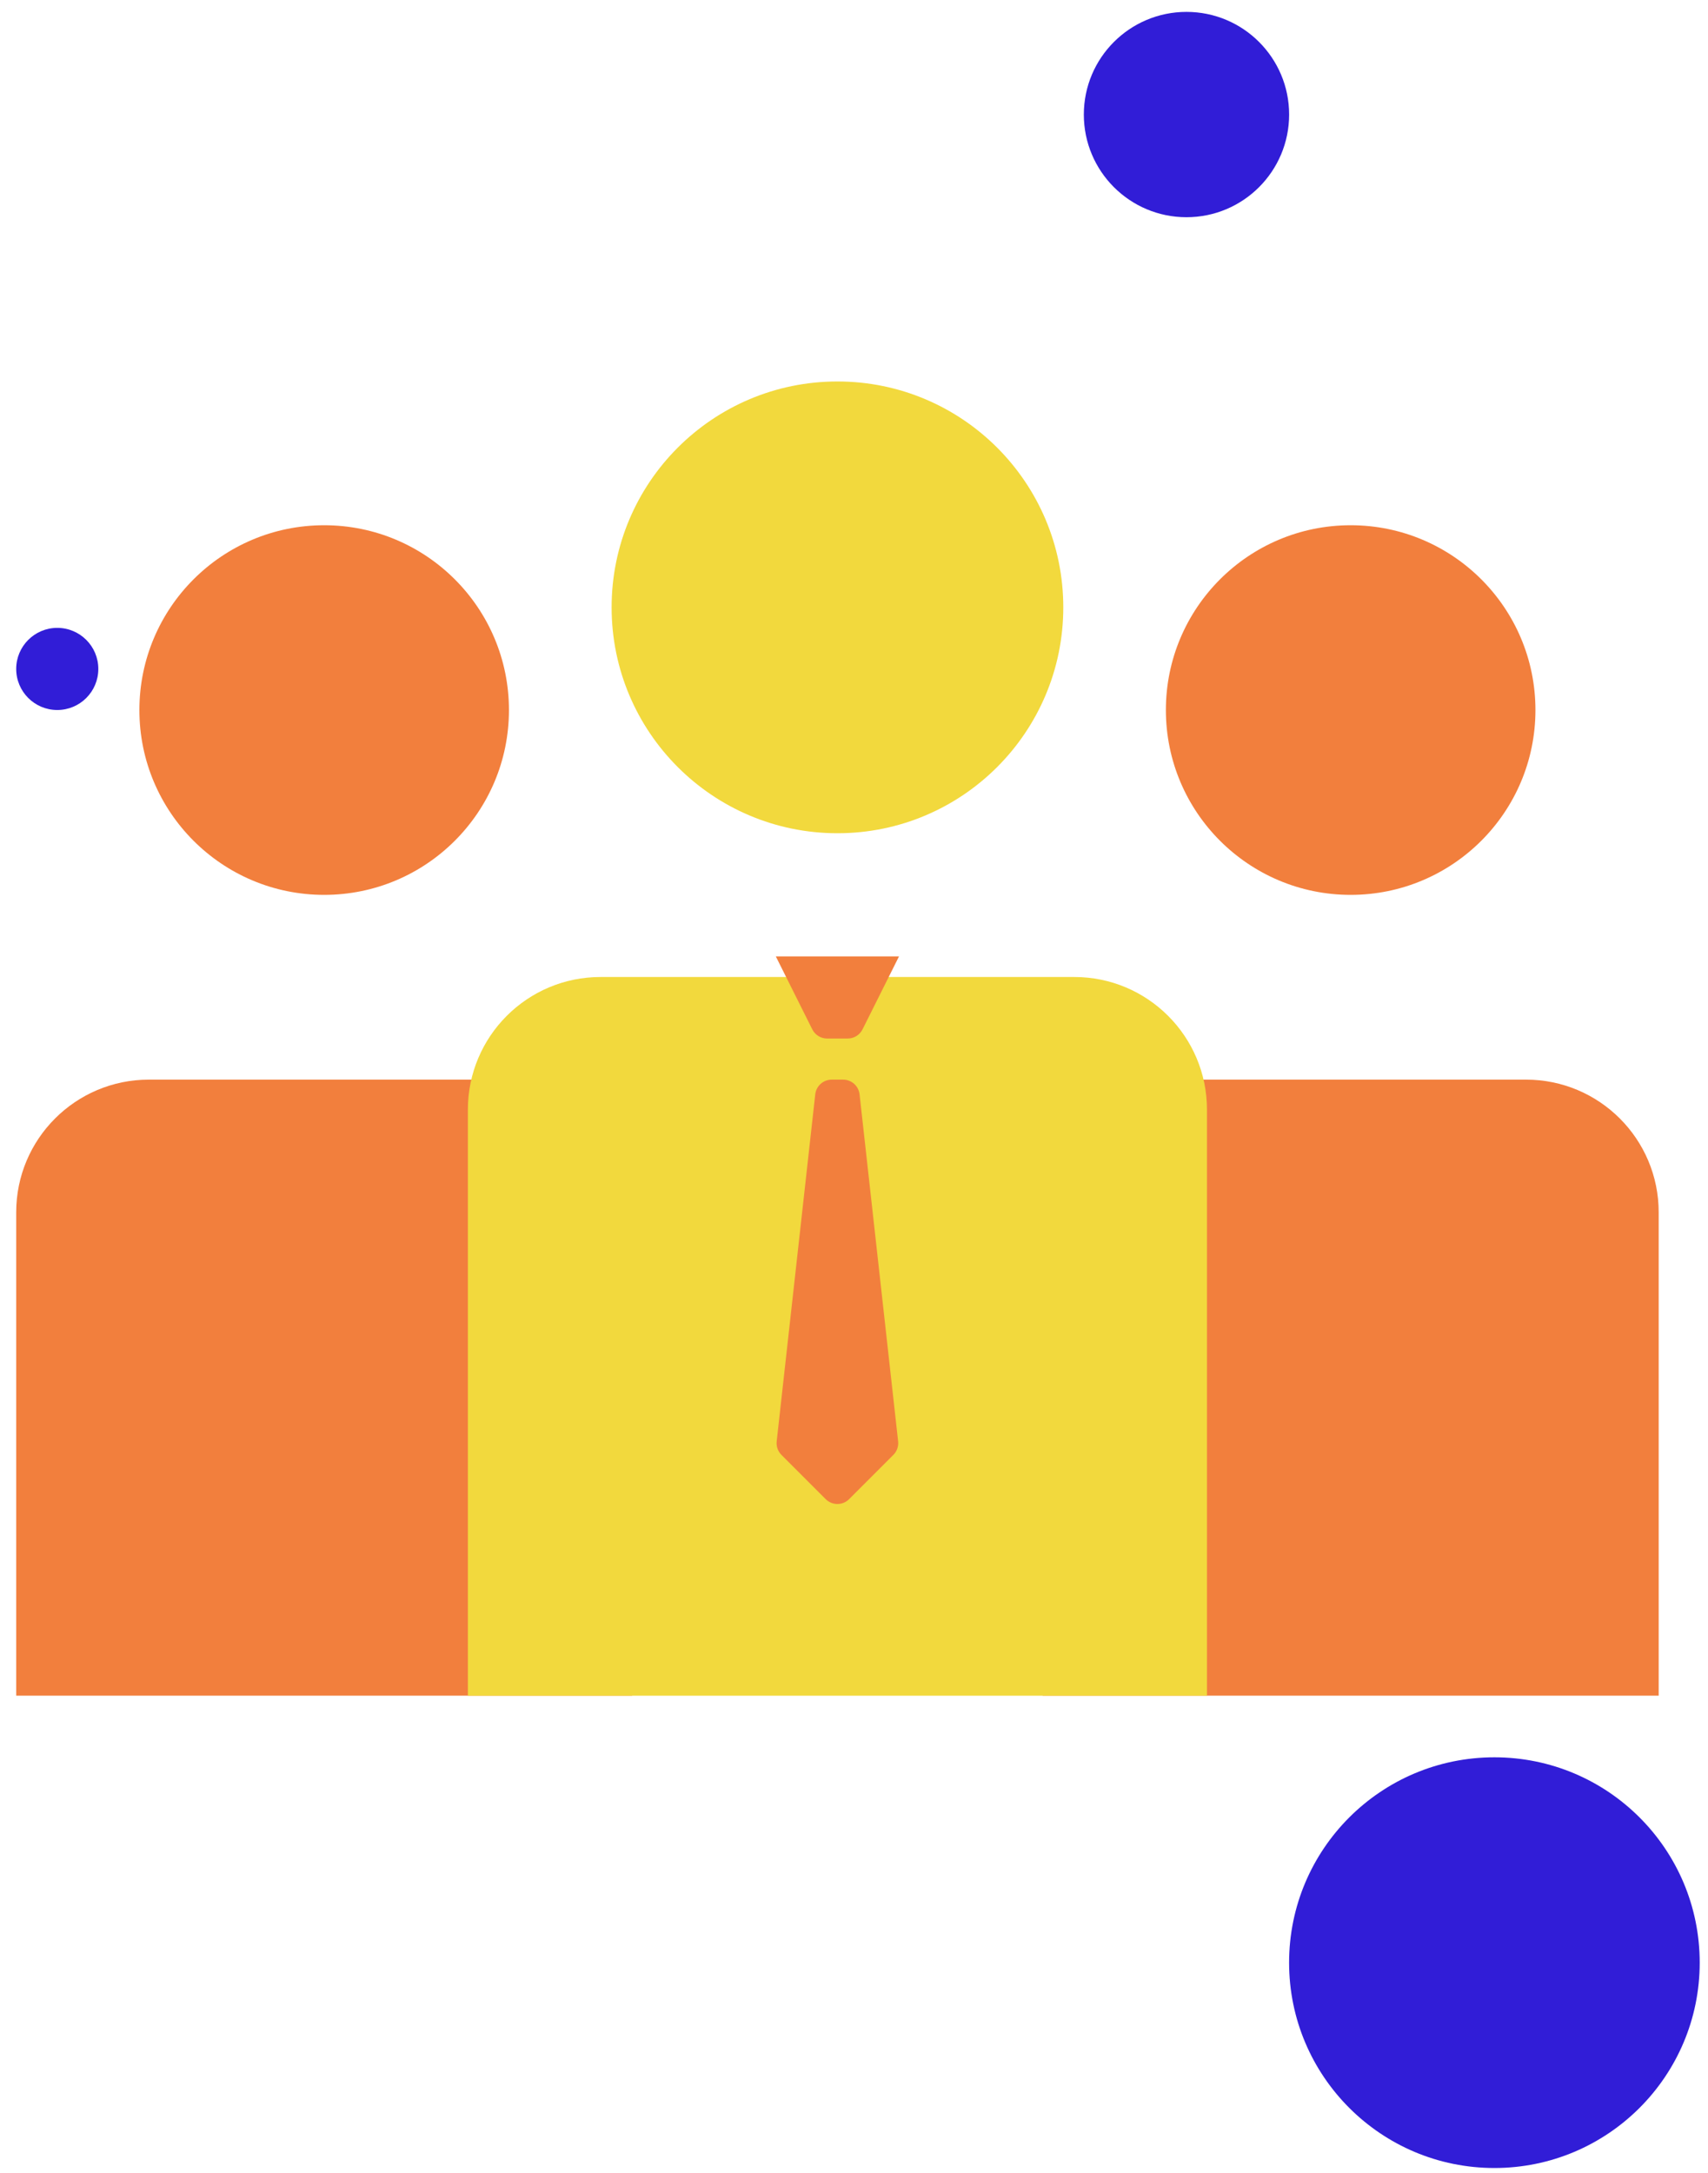
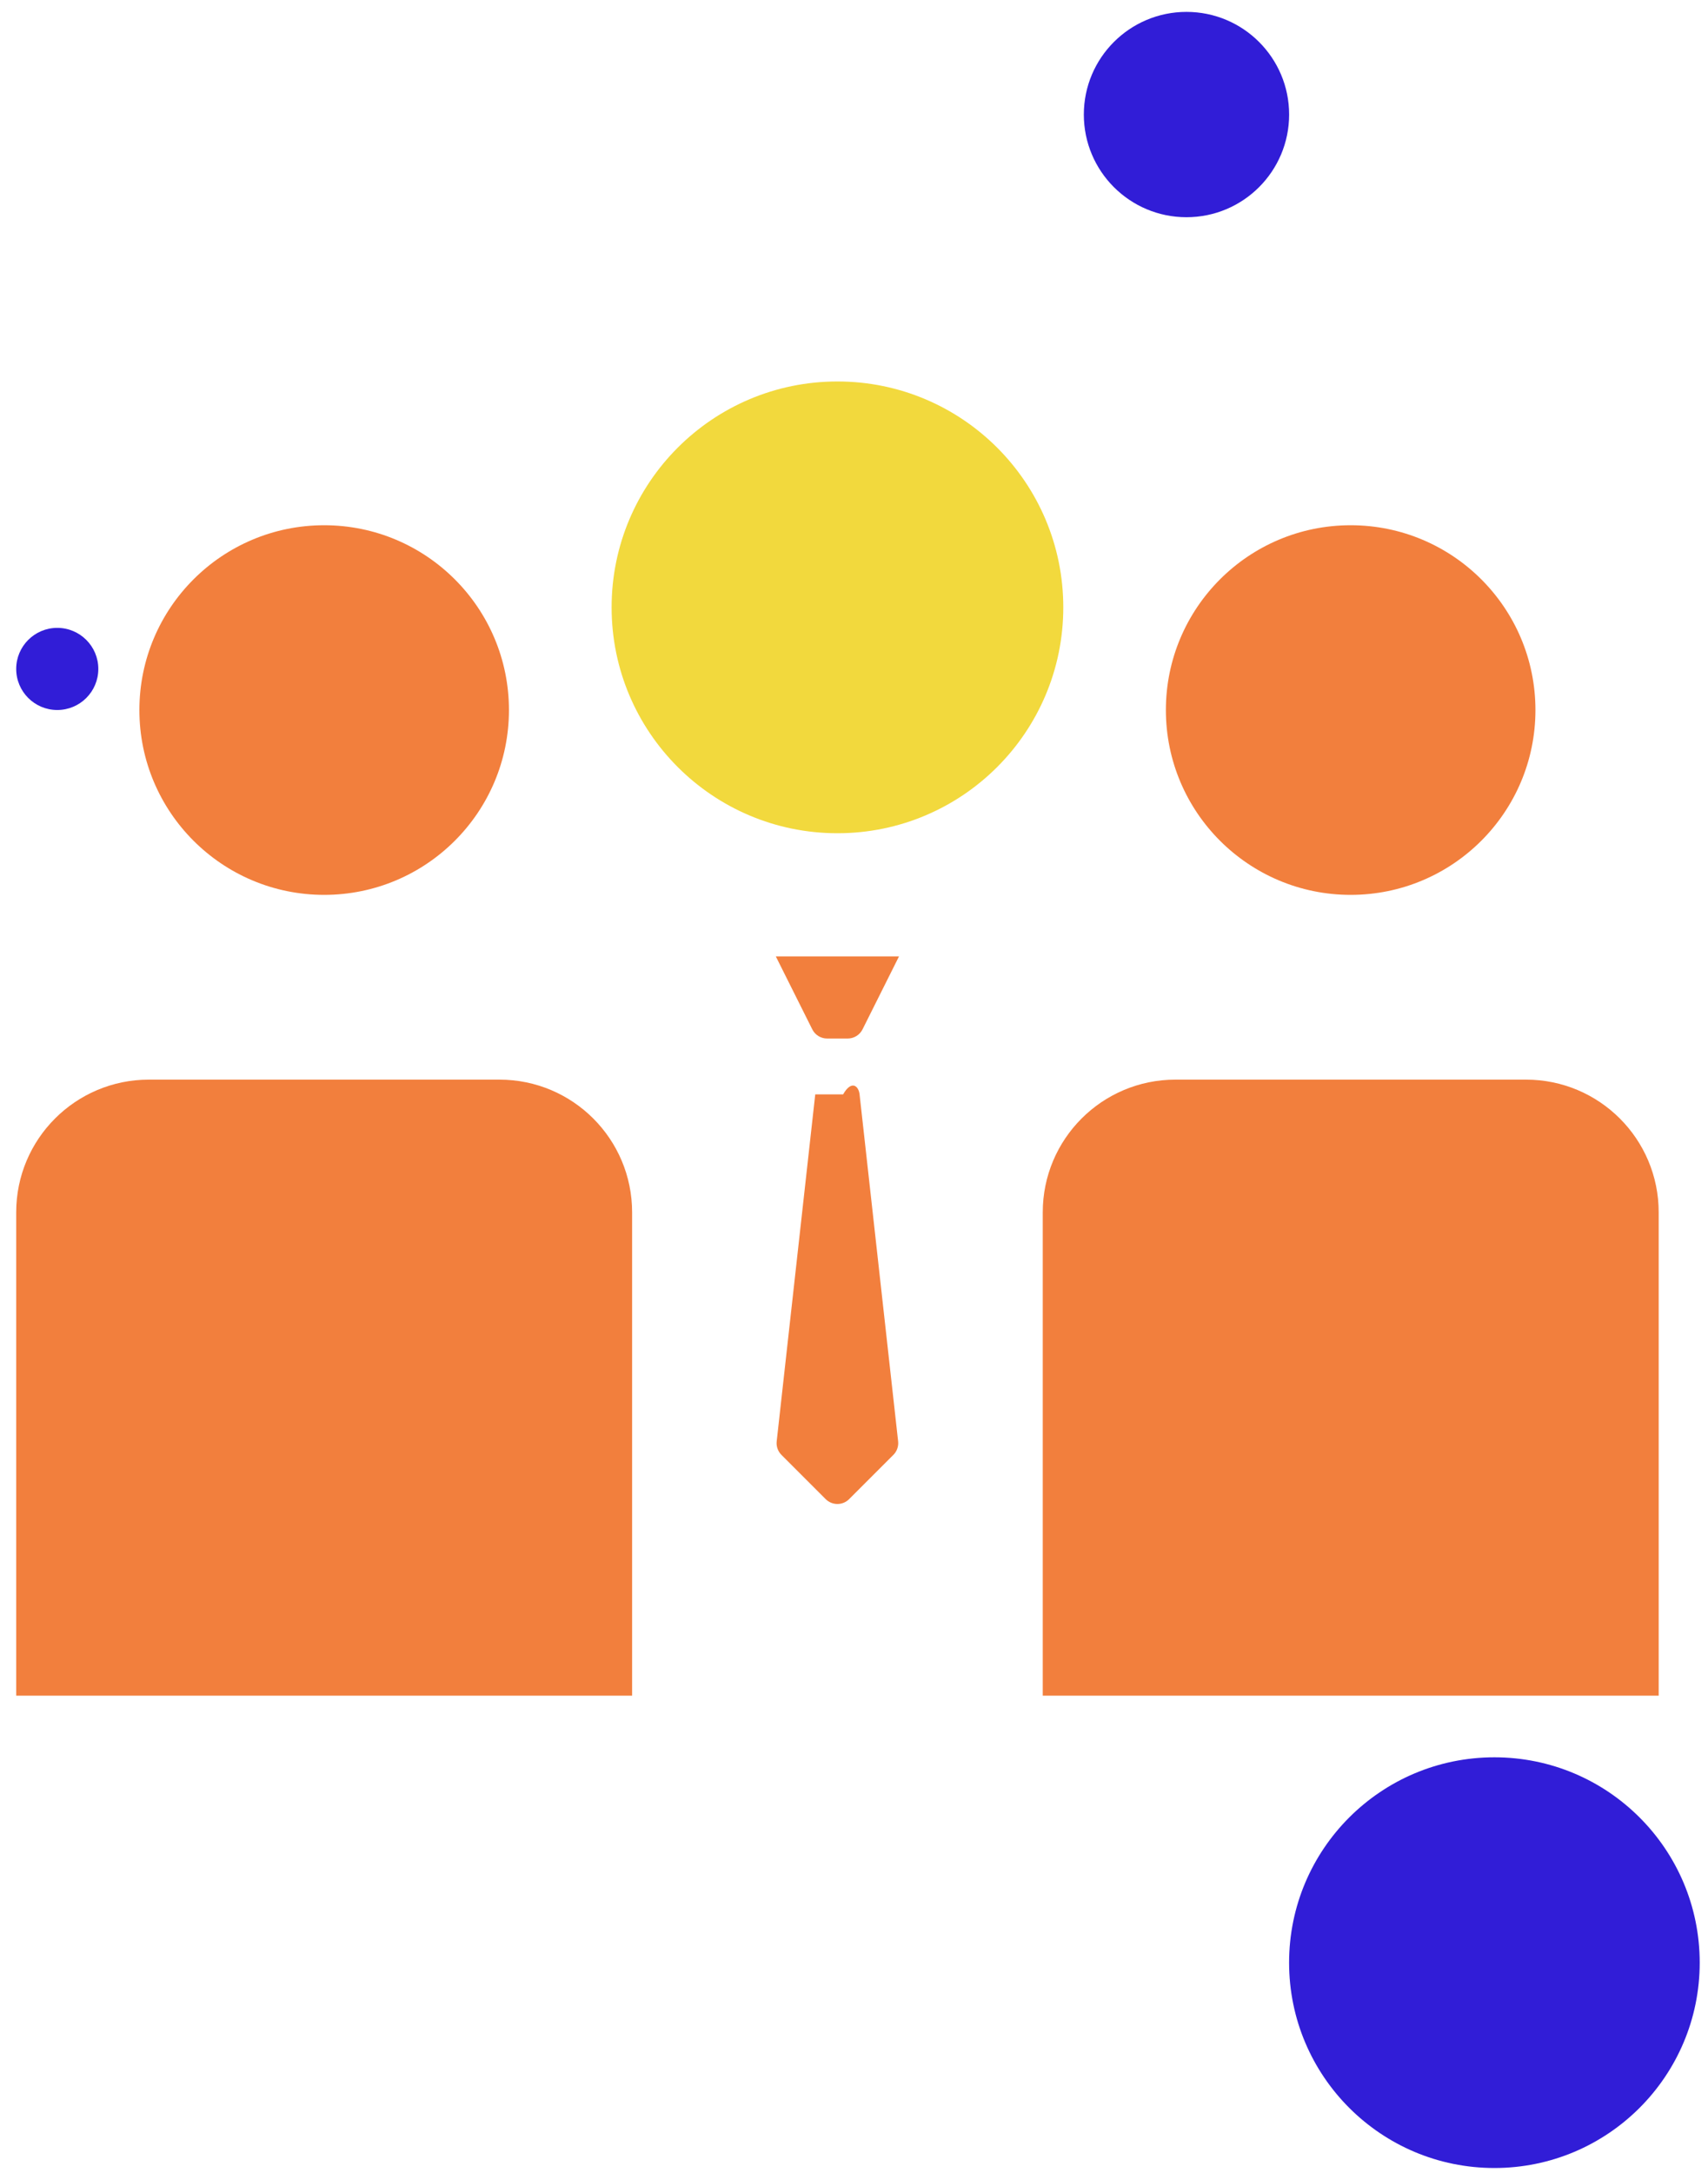
<svg xmlns="http://www.w3.org/2000/svg" width="103" height="131" viewBox="0 0 103 131" fill="none">
  <circle r="12.381" transform="matrix(1 0 0 -1 90.119 118.334)" fill="#311DD7" />
  <circle r="6.19" transform="matrix(1 0 0 -1 71.55 6.907)" fill="#311DD7" />
  <circle r="2.476" transform="matrix(1 0 0 -1 3.453 40.332)" fill="#311DD7" />
  <circle cx="50.502" cy="36.619" r="13.619" fill="#F2D93D" />
  <circle cx="19.549" cy="42.811" r="11.143" fill="#F27F3D" />
  <circle cx="81.451" cy="42.811" r="11.143" fill="#F27F3D" />
  <path d="M62.883 73.094C62.883 68.675 66.465 65.094 70.883 65.094H92.026C96.444 65.094 100.026 68.675 100.026 73.094V102.237H62.883V73.094Z" fill="#F27F3D" />
  <path d="M0.977 73.094C0.977 68.675 4.558 65.094 8.977 65.094H30.119C34.538 65.094 38.119 68.675 38.119 73.094V102.237H0.977V73.094Z" fill="#F27F3D" />
-   <path d="M28.215 66.906C28.215 62.488 31.797 58.906 36.215 58.906H64.786C69.204 58.906 72.786 62.488 72.786 66.906V102.24H28.215V66.906Z" fill="#F2D93D" />
  <path d="M46.785 57.664H54.214L52.014 62.064C51.844 62.402 51.498 62.616 51.12 62.616H49.879C49.501 62.616 49.154 62.402 48.985 62.064L46.785 57.664Z" fill="#F27F3D" />
-   <path d="M49.163 65.983C49.219 65.477 49.647 65.094 50.156 65.094H50.843C51.352 65.094 51.78 65.477 51.836 65.983L54.161 86.902C54.194 87.204 54.089 87.504 53.874 87.719L51.206 90.387C50.816 90.777 50.183 90.777 49.792 90.387L47.125 87.719C46.91 87.504 46.805 87.204 46.838 86.902L49.163 65.983Z" fill="#F27F3D" />
+   <path d="M49.163 65.983H50.843C51.352 65.094 51.78 65.477 51.836 65.983L54.161 86.902C54.194 87.204 54.089 87.504 53.874 87.719L51.206 90.387C50.816 90.777 50.183 90.777 49.792 90.387L47.125 87.719C46.91 87.504 46.805 87.204 46.838 86.902L49.163 65.983Z" fill="#F27F3D" />
</svg>